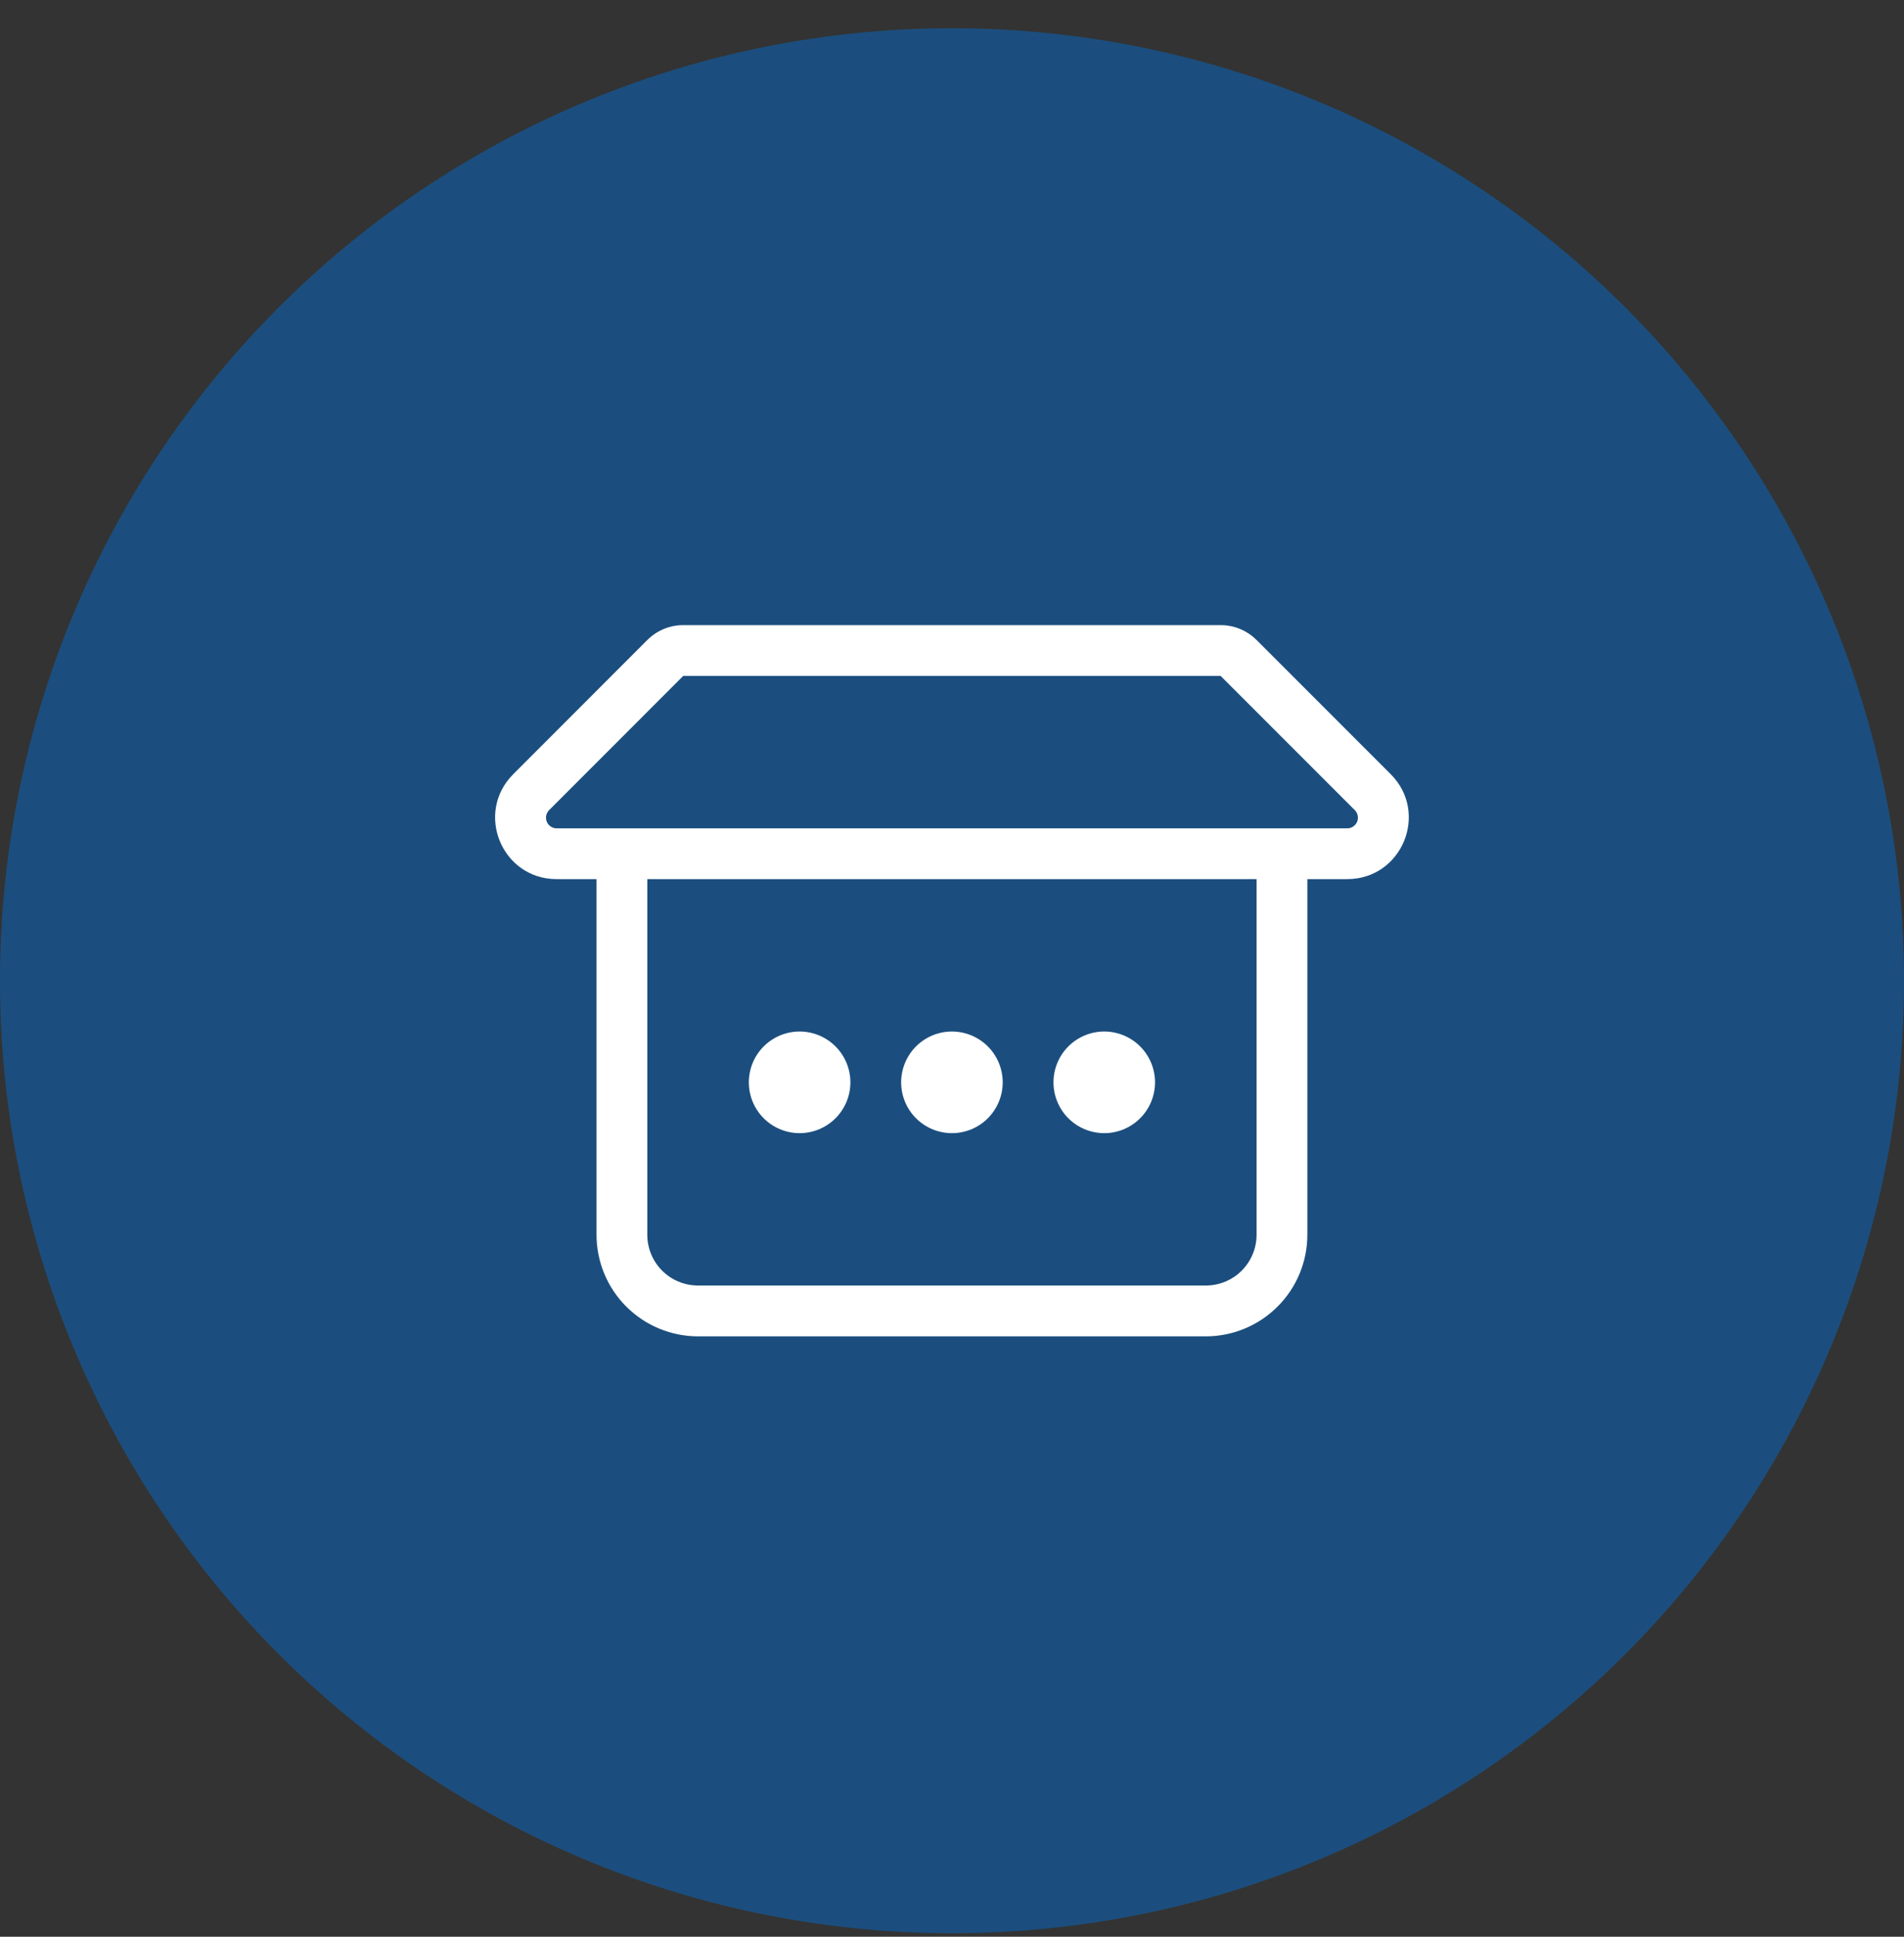
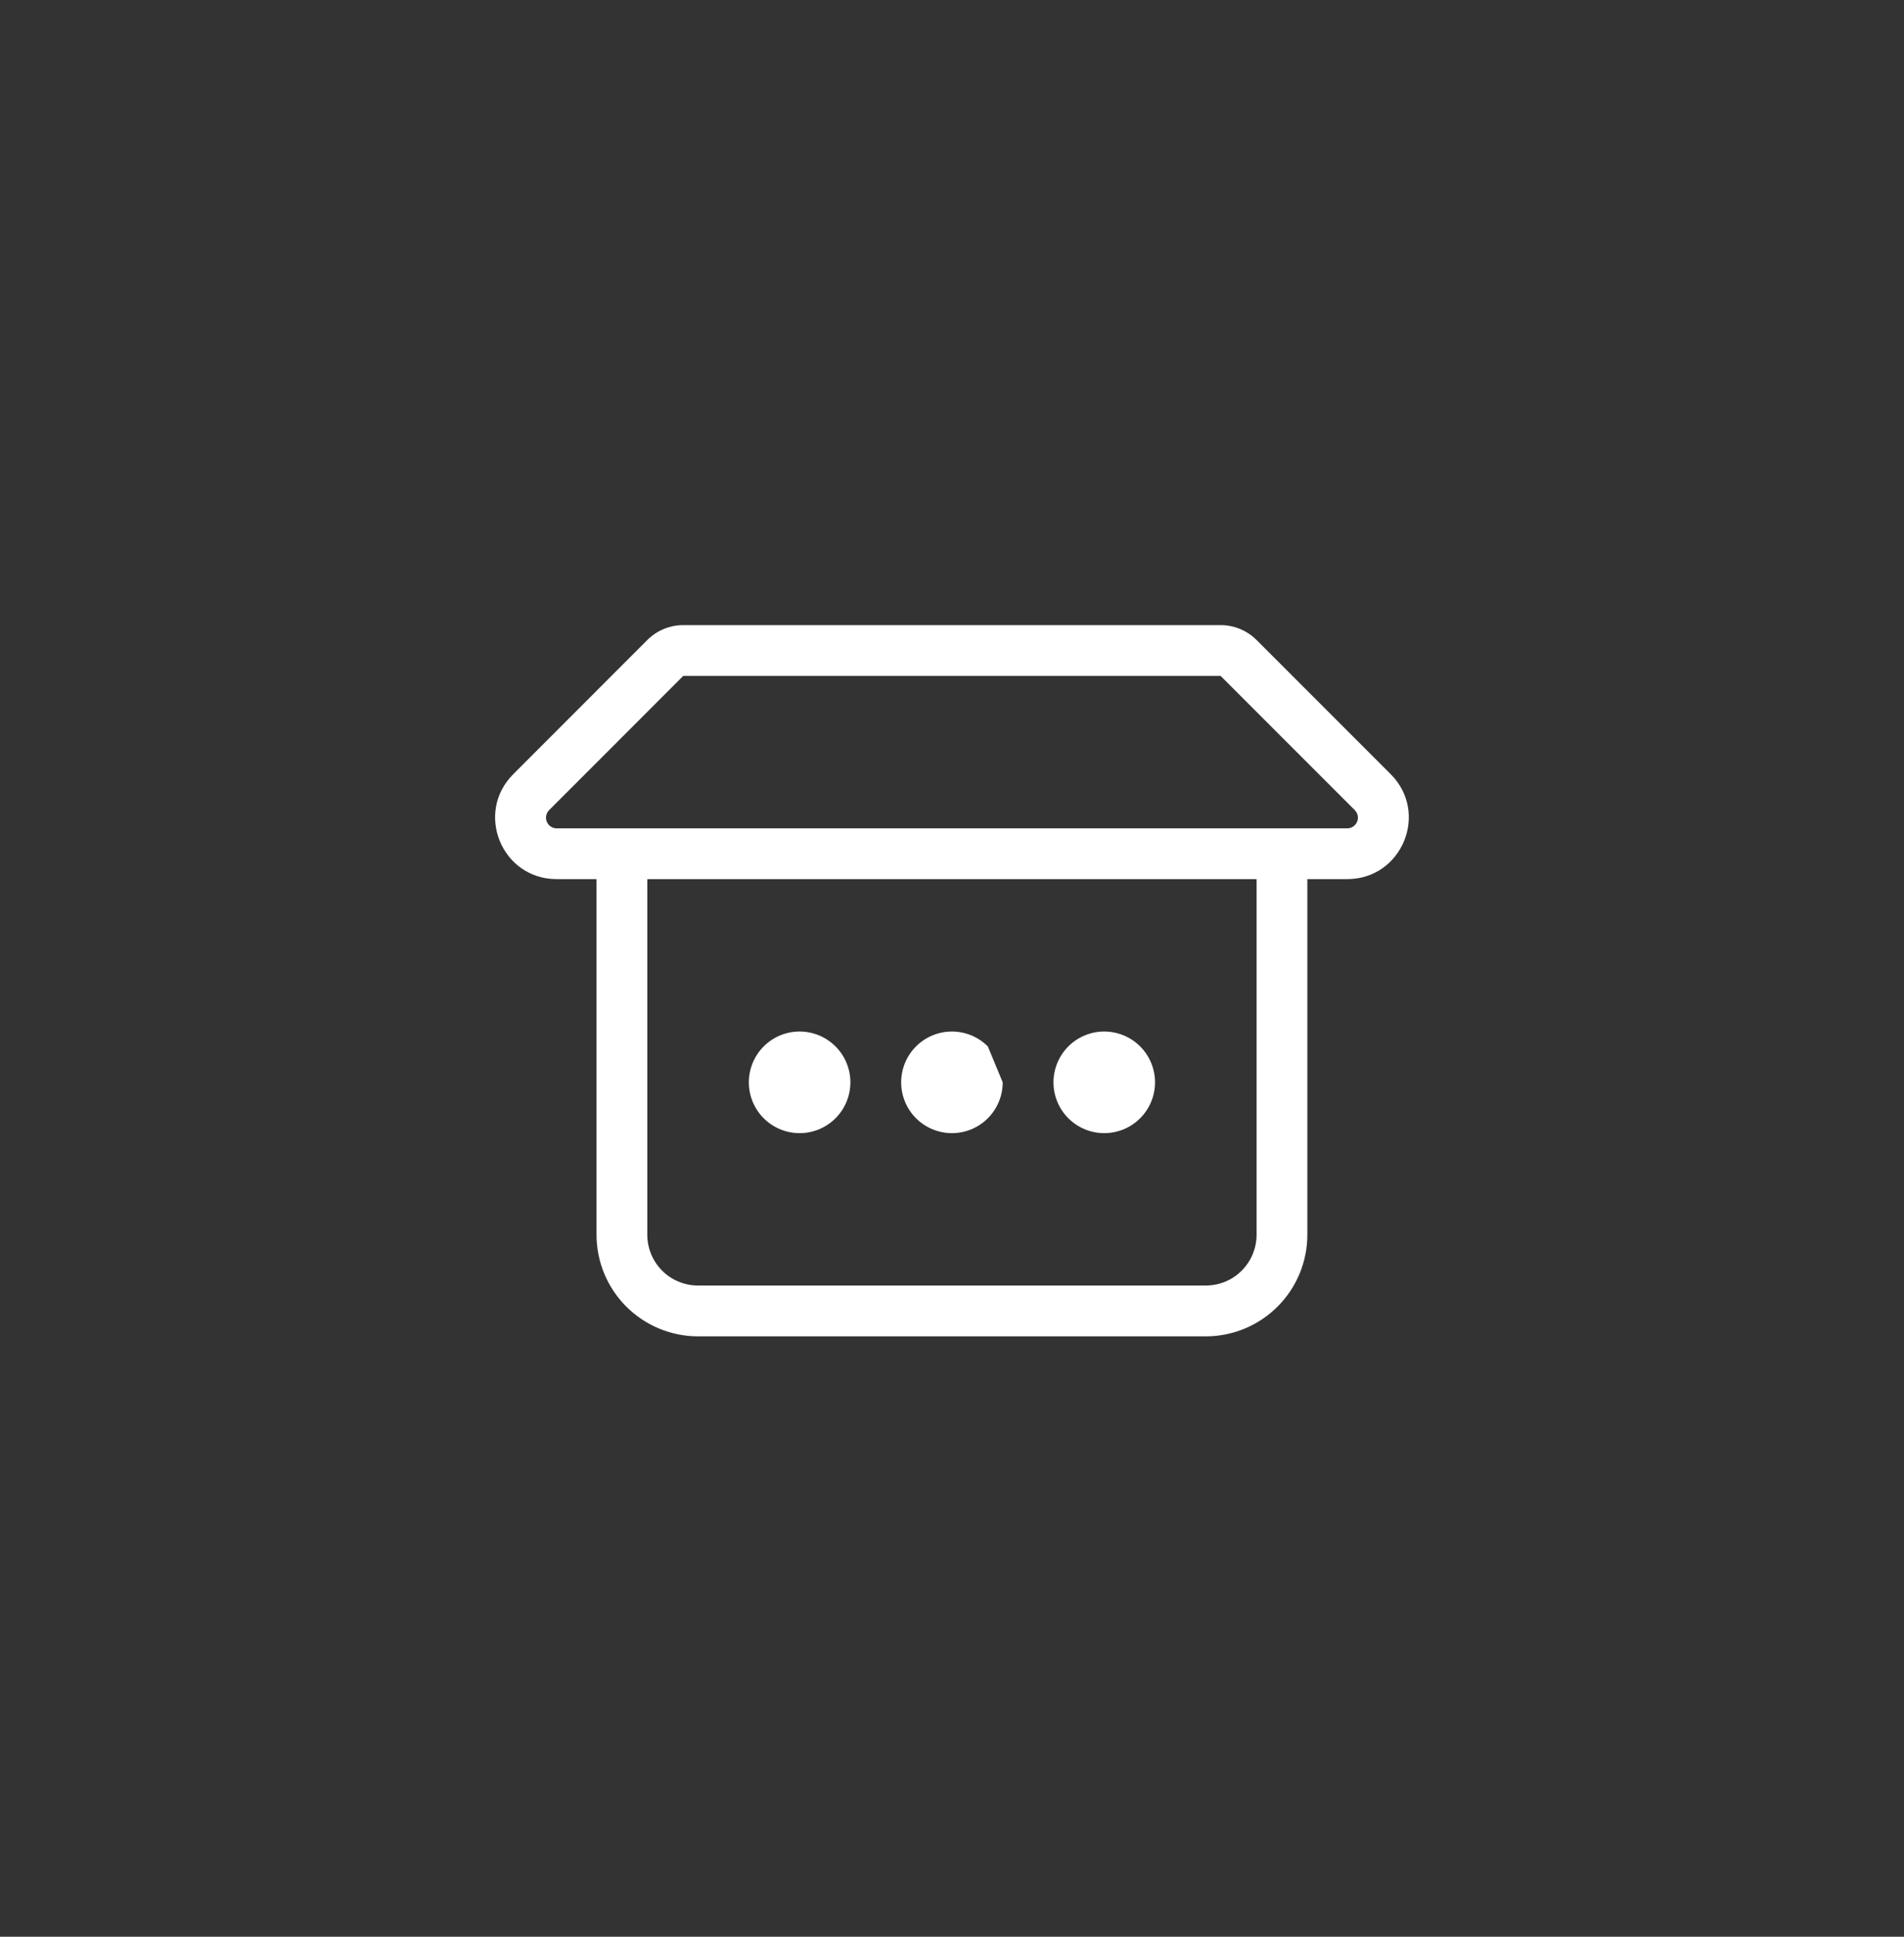
<svg xmlns="http://www.w3.org/2000/svg" width="60" height="61" viewBox="0 0 60 61" fill="none">
  <rect x="0" y="0" width="60" height="61" fill="#333333" stroke="none" />
-   <circle cx="30" cy="30.89" r="30" fill="#056BCA" fill-opacity="0.5" />
-   <path d="M25.198 35.69C25.622 35.69 26.029 35.521 26.329 35.221C26.629 34.921 26.798 34.514 26.798 34.09C26.798 33.665 26.629 33.258 26.329 32.958C26.029 32.658 25.622 32.489 25.198 32.489C24.773 32.489 24.366 32.658 24.066 32.958C23.766 33.258 23.598 33.665 23.598 34.09C23.598 34.514 23.766 34.921 24.066 35.221C24.366 35.521 24.773 35.69 25.198 35.69ZM31.598 34.09C31.598 34.514 31.429 34.921 31.129 35.221C30.829 35.521 30.422 35.69 29.998 35.69C29.573 35.69 29.166 35.521 28.866 35.221C28.566 34.921 28.398 34.514 28.398 34.09C28.398 33.665 28.566 33.258 28.866 32.958C29.166 32.658 29.573 32.489 29.998 32.489C30.422 32.489 30.829 32.658 31.129 32.958C31.429 33.258 31.598 33.665 31.598 34.09ZM34.798 35.69C35.222 35.69 35.629 35.521 35.929 35.221C36.229 34.921 36.398 34.514 36.398 34.09C36.398 33.665 36.229 33.258 35.929 32.958C35.629 32.658 35.222 32.489 34.798 32.489C34.373 32.489 33.966 32.658 33.666 32.958C33.366 33.258 33.198 33.665 33.198 34.09C33.198 34.514 33.366 34.921 33.666 35.221C33.966 35.521 34.373 35.69 34.798 35.69ZM20.398 20.158C20.698 19.858 21.105 19.689 21.529 19.689H38.466C38.891 19.689 39.298 19.858 39.598 20.158L43.825 24.384C45.044 25.605 44.18 27.689 42.455 27.689H41.198V38.889C41.198 39.738 40.861 40.552 40.26 41.152C39.66 41.752 38.846 42.09 37.998 42.09H21.998C21.149 42.09 20.335 41.752 19.735 41.152C19.135 40.552 18.798 39.738 18.798 38.889V27.689H17.54C15.815 27.689 14.953 25.605 16.174 24.384L20.398 20.158ZM39.598 38.889V27.689H20.398V38.889C20.398 39.314 20.566 39.721 20.866 40.021C21.166 40.321 21.573 40.489 21.998 40.489H37.998C38.422 40.489 38.829 40.321 39.129 40.021C39.429 39.721 39.598 39.314 39.598 38.889ZM42.455 26.09C42.522 26.09 42.587 26.07 42.642 26.033C42.697 25.996 42.74 25.944 42.766 25.883C42.791 25.821 42.798 25.754 42.785 25.689C42.772 25.624 42.74 25.564 42.694 25.517L38.466 21.29H21.529L17.303 25.517C17.257 25.564 17.225 25.623 17.212 25.688C17.199 25.753 17.206 25.821 17.231 25.882C17.256 25.943 17.299 25.995 17.354 26.032C17.409 26.069 17.474 26.089 17.54 26.09H42.455Z" fill="white" />
+   <path d="M25.198 35.69C25.622 35.69 26.029 35.521 26.329 35.221C26.629 34.921 26.798 34.514 26.798 34.09C26.798 33.665 26.629 33.258 26.329 32.958C26.029 32.658 25.622 32.489 25.198 32.489C24.773 32.489 24.366 32.658 24.066 32.958C23.766 33.258 23.598 33.665 23.598 34.09C23.598 34.514 23.766 34.921 24.066 35.221C24.366 35.521 24.773 35.69 25.198 35.69ZM31.598 34.09C31.598 34.514 31.429 34.921 31.129 35.221C30.829 35.521 30.422 35.69 29.998 35.69C29.573 35.69 29.166 35.521 28.866 35.221C28.566 34.921 28.398 34.514 28.398 34.09C28.398 33.665 28.566 33.258 28.866 32.958C29.166 32.658 29.573 32.489 29.998 32.489C30.422 32.489 30.829 32.658 31.129 32.958ZM34.798 35.69C35.222 35.69 35.629 35.521 35.929 35.221C36.229 34.921 36.398 34.514 36.398 34.09C36.398 33.665 36.229 33.258 35.929 32.958C35.629 32.658 35.222 32.489 34.798 32.489C34.373 32.489 33.966 32.658 33.666 32.958C33.366 33.258 33.198 33.665 33.198 34.09C33.198 34.514 33.366 34.921 33.666 35.221C33.966 35.521 34.373 35.69 34.798 35.69ZM20.398 20.158C20.698 19.858 21.105 19.689 21.529 19.689H38.466C38.891 19.689 39.298 19.858 39.598 20.158L43.825 24.384C45.044 25.605 44.18 27.689 42.455 27.689H41.198V38.889C41.198 39.738 40.861 40.552 40.26 41.152C39.66 41.752 38.846 42.09 37.998 42.09H21.998C21.149 42.09 20.335 41.752 19.735 41.152C19.135 40.552 18.798 39.738 18.798 38.889V27.689H17.54C15.815 27.689 14.953 25.605 16.174 24.384L20.398 20.158ZM39.598 38.889V27.689H20.398V38.889C20.398 39.314 20.566 39.721 20.866 40.021C21.166 40.321 21.573 40.489 21.998 40.489H37.998C38.422 40.489 38.829 40.321 39.129 40.021C39.429 39.721 39.598 39.314 39.598 38.889ZM42.455 26.09C42.522 26.09 42.587 26.07 42.642 26.033C42.697 25.996 42.74 25.944 42.766 25.883C42.791 25.821 42.798 25.754 42.785 25.689C42.772 25.624 42.74 25.564 42.694 25.517L38.466 21.29H21.529L17.303 25.517C17.257 25.564 17.225 25.623 17.212 25.688C17.199 25.753 17.206 25.821 17.231 25.882C17.256 25.943 17.299 25.995 17.354 26.032C17.409 26.069 17.474 26.089 17.54 26.09H42.455Z" fill="white" />
</svg>